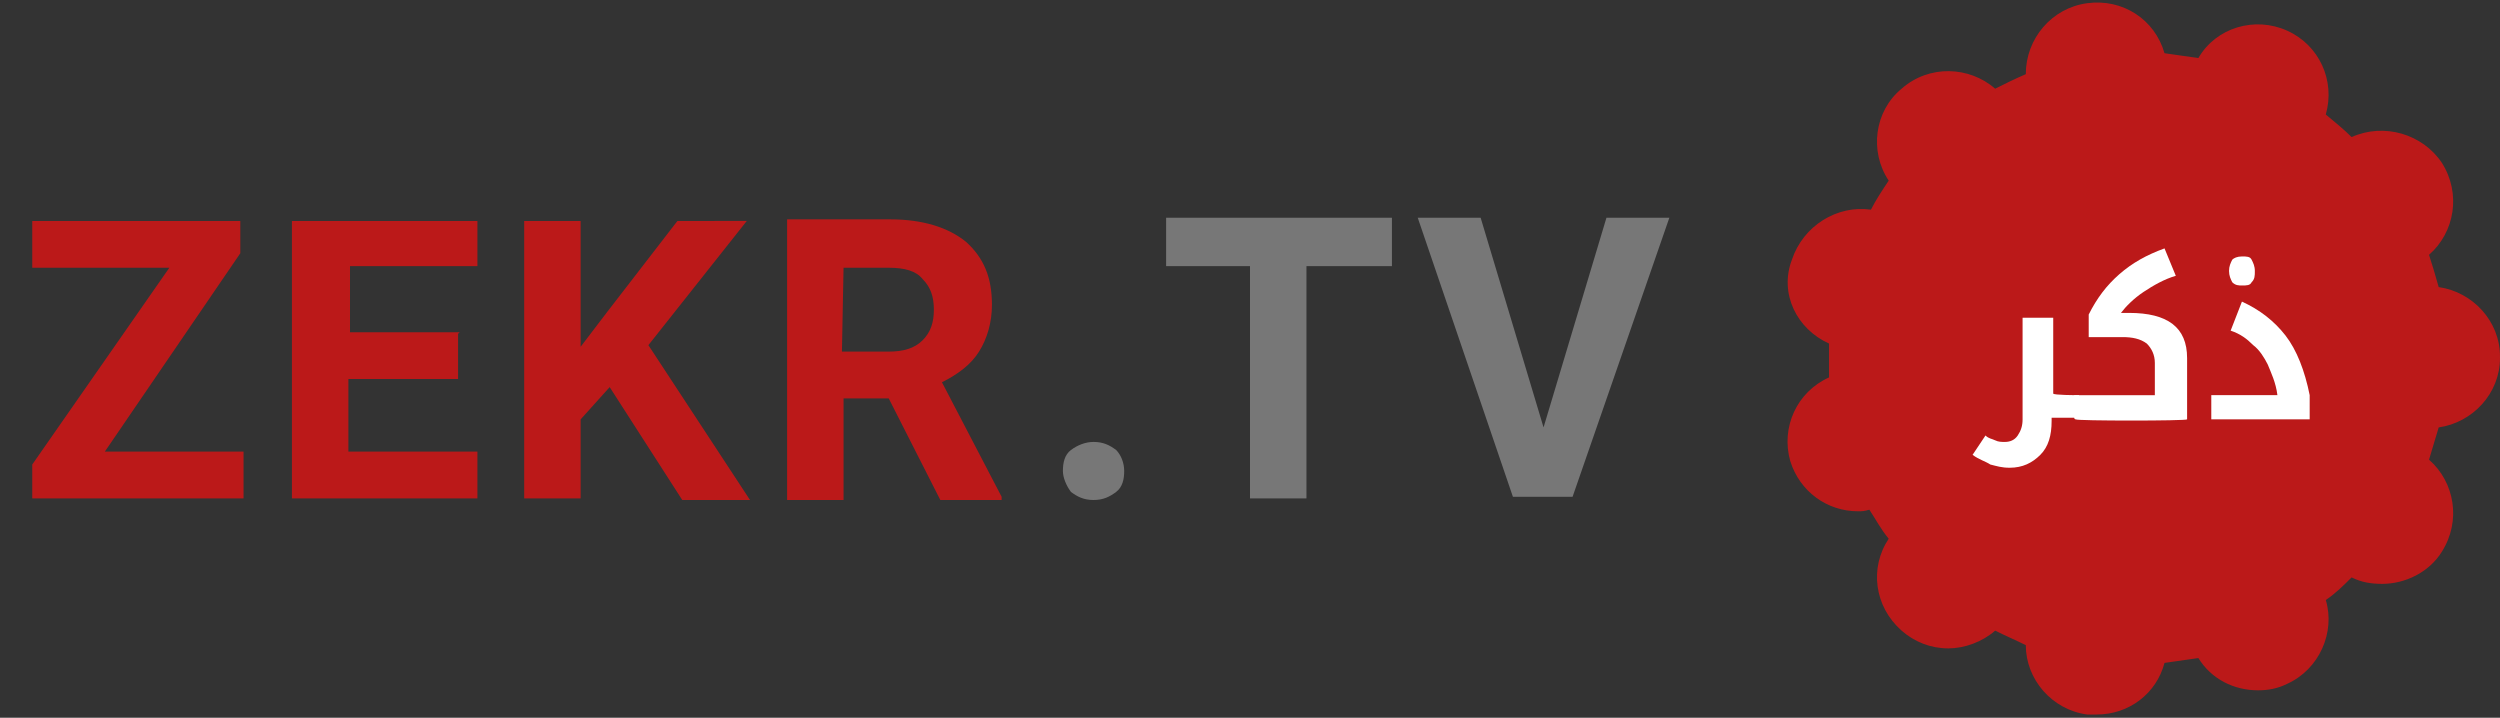
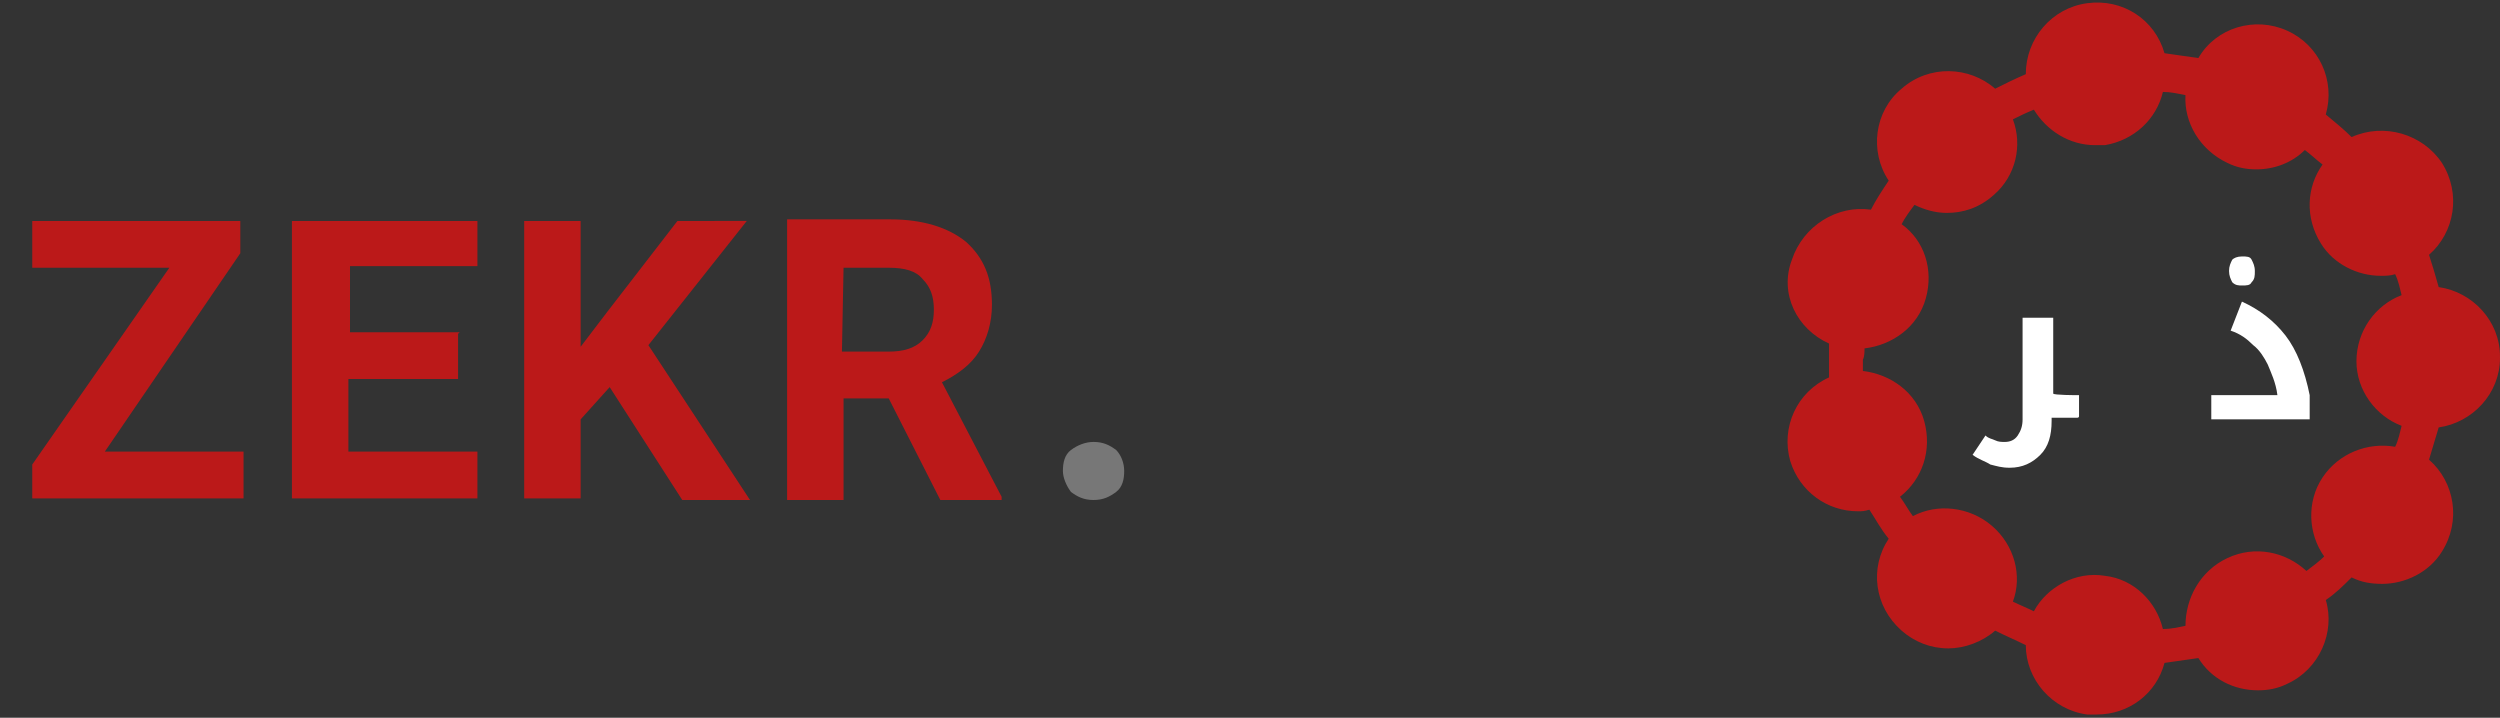
<svg xmlns="http://www.w3.org/2000/svg" version="1.1" id="Layer_1" x="0px" y="0px" viewBox="60 -5.5 155 44.5" style="enable-background:new 60 -5.5 155 44.5;" xml:space="preserve">
  <rect x="60" y="-5.5" width="155" height="44.5" fill="#333333" stroke="none" />
  <style type="text/css">
	.st0{fill:#BB1919;}
	.st1{fill:#FFFFFF;}
	.st2{fill:#777777;}
</style>
  <g>
    <g>
      <g>
-         <path class="st0" d="M192.3-0.2c9.7,0,17.5,7.8,17.5,17.5s-7.8,17.5-17.5,17.5c-9.7,0-17.5-7.8-17.5-17.5S182.6-0.2,192.3-0.2z" />
        <path class="st0" d="M173.4,15.8c0,0.3,0,0.7,0,1c0,0.4,0,0.7,0,1.1c-2,0.9-3,3.1-2.4,5.2c0.6,1.9,2.3,3.1,4.2,3.1     c0.2,0,0.4,0,0.7-0.1c0.4,0.6,0.7,1.2,1.2,1.8c-1.2,1.8-0.9,4.2,0.8,5.7c0.8,0.7,1.8,1.1,2.9,1.1c1,0,2.1-0.4,2.9-1.1     c0.6,0.3,1.3,0.6,1.9,0.9c0,2.1,1.6,4,3.8,4.3c0.2,0,0.4,0,0.6,0c2,0,3.7-1.3,4.2-3.2c0.7-0.1,1.4-0.2,2.1-0.3     c0.8,1.3,2.2,2,3.7,2c0.6,0,1.2-0.1,1.8-0.4c2-0.9,3-3.2,2.4-5.2c0.6-0.4,1.1-0.9,1.6-1.4c0.6,0.3,1.2,0.4,1.9,0.4     c1.4,0,2.9-0.7,3.7-2c1.2-1.9,0.8-4.3-0.8-5.7c0.2-0.7,0.4-1.3,0.6-2c2.1-0.3,3.8-2.1,3.8-4.3l0,0c0,0,0,0,0-0.1     c0-2.2-1.7-4-3.8-4.3c-0.2-0.7-0.4-1.4-0.6-2c1.6-1.4,2-3.8,0.8-5.7c-1.2-1.8-3.6-2.5-5.6-1.6c-0.5-0.5-1-0.9-1.6-1.4     c0.6-2.1-0.4-4.3-2.4-5.2s-4.4-0.2-5.5,1.7c-0.7-0.1-1.4-0.2-2.1-0.3c-0.6-2.1-2.6-3.4-4.8-3.1s-3.8,2.2-3.8,4.4     c-0.7,0.3-1.3,0.6-1.9,0.9c-1.6-1.4-4.1-1.5-5.8,0c-1.7,1.4-2,3.9-0.8,5.7c-0.4,0.6-0.8,1.2-1.1,1.8c-2.1-0.3-4.2,1-4.9,3.1     C170.3,12.7,171.4,14.9,173.4,15.8z M175.6,16.1c1.7-0.2,3.3-1.3,3.8-3.1s-0.1-3.6-1.5-4.6c0.2-0.4,0.5-0.8,0.8-1.2     c0.6,0.3,1.3,0.5,2,0.5c1,0,2-0.3,2.9-1.1c1.4-1.2,1.8-3.1,1.2-4.7c0.4-0.2,0.8-0.4,1.3-0.6c0.8,1.3,2.2,2.2,3.8,2.2     c0.2,0,0.4,0,0.6,0c1.8-0.3,3.2-1.6,3.6-3.3c0.5,0,0.9,0.1,1.4,0.2c-0.1,1.7,0.9,3.4,2.6,4.2c0.6,0.3,1.2,0.4,1.8,0.4     c1.1,0,2.2-0.4,3-1.2c0.4,0.3,0.7,0.6,1.1,0.9c-1,1.4-1.1,3.3-0.1,4.9l0,0c0.8,1.3,2.3,2,3.7,2c0.3,0,0.6,0,0.9-0.1     c0.2,0.4,0.3,0.9,0.4,1.3c-1.6,0.6-2.8,2.2-2.8,4.1l0,0l0,0c0,1.8,1.2,3.4,2.8,4c-0.1,0.4-0.2,0.9-0.4,1.3     c-1.7-0.3-3.5,0.4-4.5,1.9s-0.9,3.5,0.1,4.9c-0.3,0.3-0.7,0.6-1.1,0.9c-1.3-1.2-3.2-1.6-4.9-0.8c-1.7,0.8-2.6,2.5-2.6,4.2     c-0.5,0.1-0.9,0.2-1.4,0.2c-0.4-1.7-1.8-3.1-3.6-3.3c-1.8-0.3-3.6,0.7-4.4,2.2c-0.4-0.2-0.9-0.4-1.3-0.6c0.6-1.6,0.1-3.5-1.3-4.7     s-3.4-1.4-4.9-0.6c-0.3-0.4-0.5-0.8-0.8-1.2c1.4-1.1,2-2.9,1.5-4.7s-2.1-2.9-3.8-3.1c0-0.2,0-0.5,0-0.7     C175.6,16.6,175.6,16.3,175.6,16.1z" />
      </g>
      <g>
        <path class="st1" d="M187.3,18.9v-4.7h-1.9v6.3c0,0.4-0.1,0.7-0.3,1c-0.2,0.3-0.5,0.4-0.8,0.4c-0.2,0-0.4,0-0.6-0.1     c-0.2-0.1-0.4-0.1-0.6-0.3l-0.8,1.2c0.4,0.3,0.8,0.4,1.1,0.6c0.4,0.1,0.7,0.2,1.2,0.2c0.8,0,1.4-0.3,1.9-0.8s0.7-1.2,0.7-2.1     v-0.2h1.6c0,0,0.1,0,0.1-0.1V19c0,0,0,0-0.1,0C188.8,19,187.3,19,187.3,18.9z" />
-         <path class="st1" d="M195.6,20.5v-3.8c0-1.9-1.2-2.8-3.6-2.8h-0.5c0.3-0.4,0.8-0.9,1.4-1.3c0.6-0.4,1.3-0.8,2-1l-0.7-1.7     c-1.1,0.4-2,0.9-2.8,1.6c-0.8,0.7-1.4,1.5-1.9,2.5v1.4h2.1c0.6,0,1.1,0.1,1.5,0.4c0.3,0.3,0.5,0.7,0.5,1.2v2h-4.9h-0.1v1.4     c0,0,0,0.1,0.1,0.1C188.7,20.6,195.6,20.6,195.6,20.5z" />
        <path class="st1" d="M197.1,20.5h6.1V19c-0.3-1.5-0.8-2.8-1.5-3.7c-0.7-0.9-1.6-1.6-2.7-2.1l-0.7,1.8c0.6,0.2,1,0.5,1.4,0.9     c0.4,0.3,0.7,0.8,0.9,1.2c0.2,0.5,0.5,1.1,0.6,1.9h-4.1V20.5z M199.6,12c0.2-0.2,0.2-0.4,0.2-0.7s-0.1-0.5-0.2-0.7     c-0.1-0.2-0.3-0.2-0.6-0.2s-0.5,0.1-0.6,0.2c-0.1,0.2-0.2,0.4-0.2,0.7s0.1,0.5,0.2,0.7c0.2,0.2,0.4,0.2,0.6,0.2     C199.3,12.2,199.5,12.2,199.6,12z" />
      </g>
    </g>
    <g>
      <g>
        <path class="st0" d="M74.9,10.2v-2H62v2.9h8.5L62,23.3v2.1h13.1v-2.9h-8.6L74.9,10.2z" />
        <path class="st0" d="M88.5,15.1h-6.8V11h7.9V8.2H78.1v17.2h11.5v-2.9h-8V18h6.8v-2.8L88.5,15.1L88.5,15.1z" />
        <path class="st0" d="M102.3,25.5h4.2l-6.3-9.6l6.1-7.7H102l-4.4,5.7L96,16V8.2h-3.5v17.2H96v-4.9l1.8-2L102.3,25.5z" />
        <path class="st0" d="M118.3,25.5h3.8v-0.2l-3.7-7.1c1-0.5,1.8-1.1,2.3-1.9c0.5-0.8,0.8-1.8,0.8-2.9c0-1.7-0.5-2.9-1.6-3.9     c-1.1-0.9-2.7-1.4-4.7-1.4h-6.4v17.4h3.5v-6.3h2.8L118.3,25.5z M112.3,11.1h2.8c1,0,1.7,0.2,2.1,0.7c0.5,0.5,0.7,1.1,0.7,1.9     c0,0.8-0.2,1.4-0.7,1.9s-1.2,0.7-2.1,0.7h-2.9L112.3,11.1L112.3,11.1z" />
      </g>
      <g>
        <path class="st2" d="M126.4,25c0.4,0.3,0.8,0.5,1.4,0.5c0.6,0,1-0.2,1.4-0.5s0.5-0.8,0.5-1.3s-0.2-1-0.5-1.3     c-0.4-0.3-0.8-0.5-1.4-0.5c-0.5,0-1,0.2-1.4,0.5s-0.5,0.8-0.5,1.3C125.9,24.1,126.1,24.6,126.4,25z" />
-         <path class="st2" d="M146.3,8h-14v3h5.2v14.4h3.5V11h5.3V8z" />
-         <path class="st2" d="M151.8,8h-3.9l5.9,17.3h3.7l6-17.3h-3.9l-3.9,13L151.8,8z" />
      </g>
    </g>
  </g>
</svg>